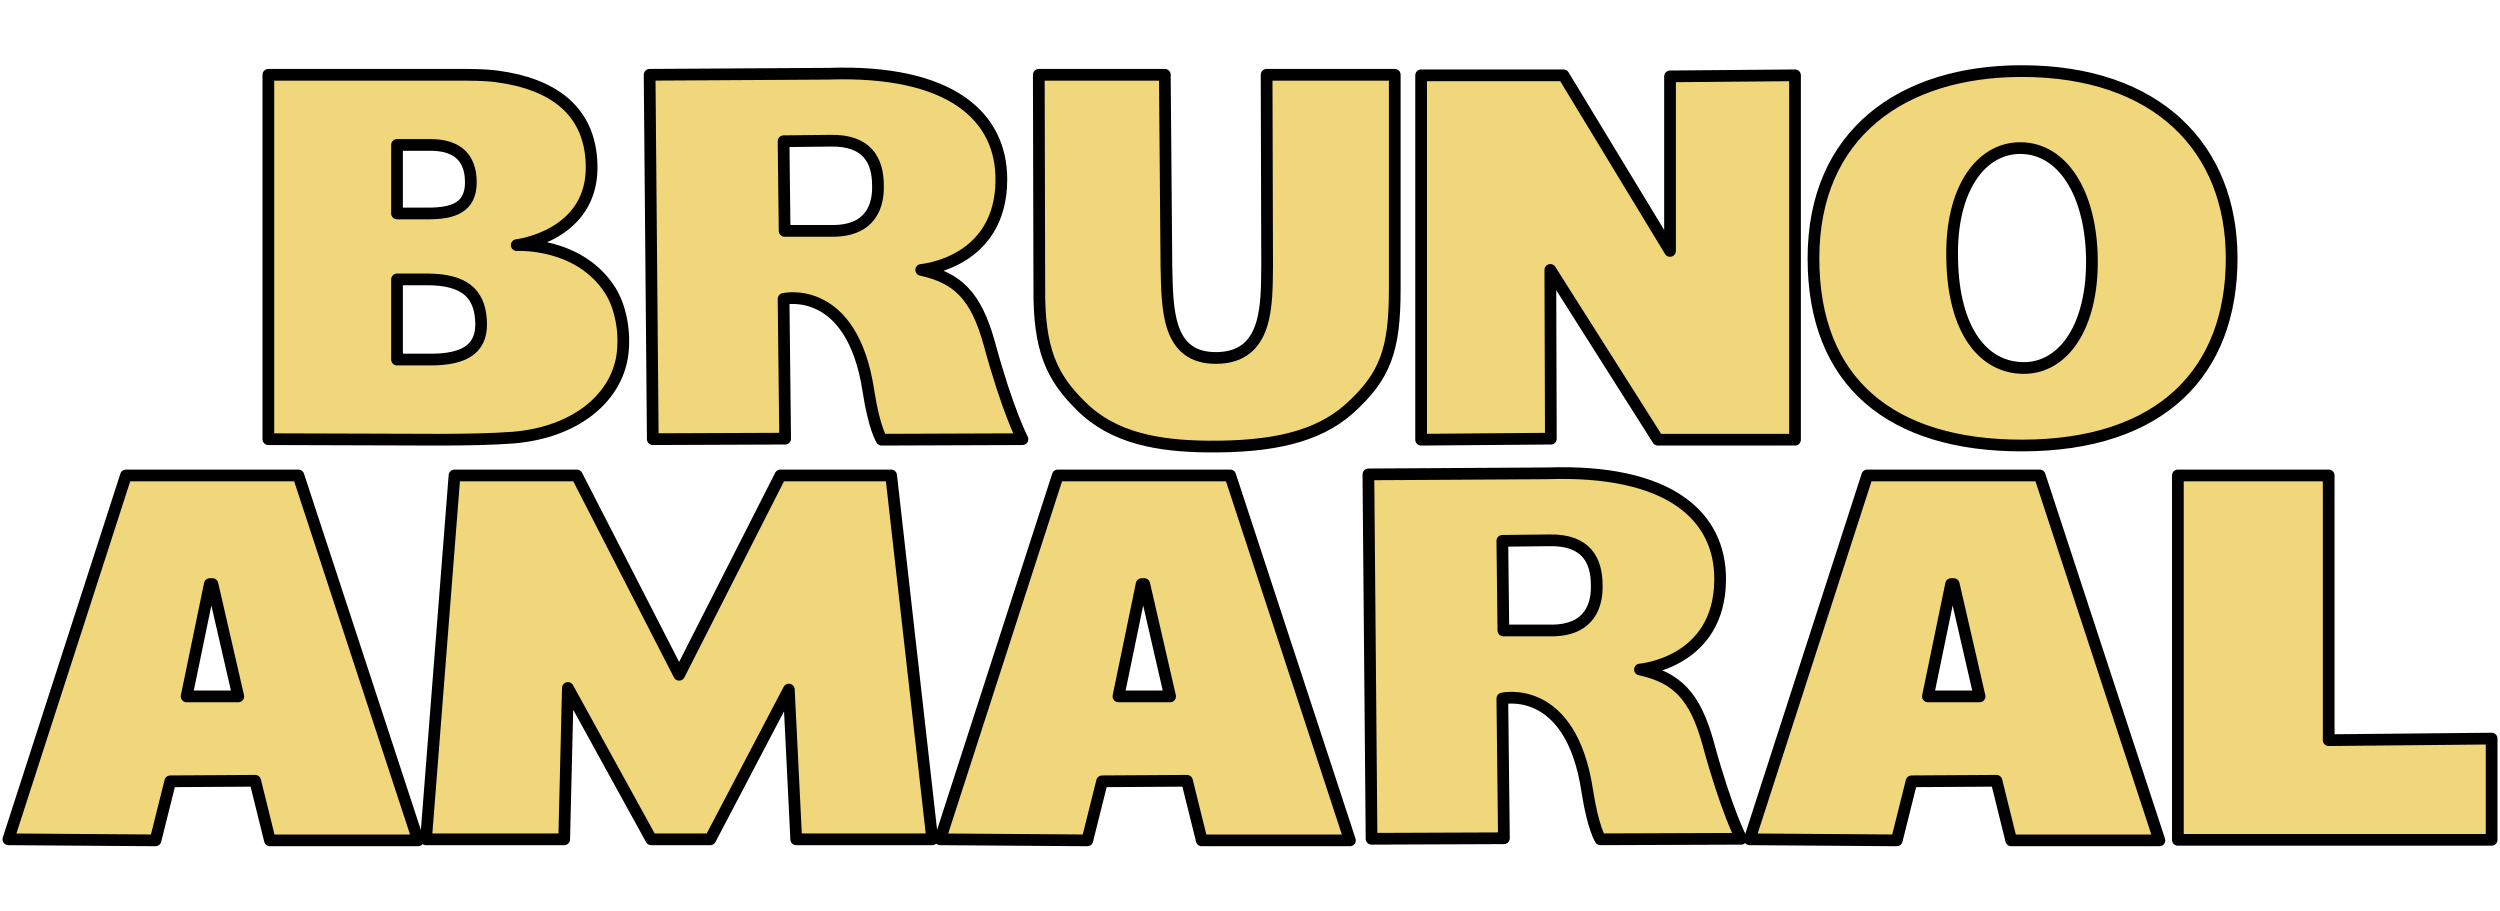
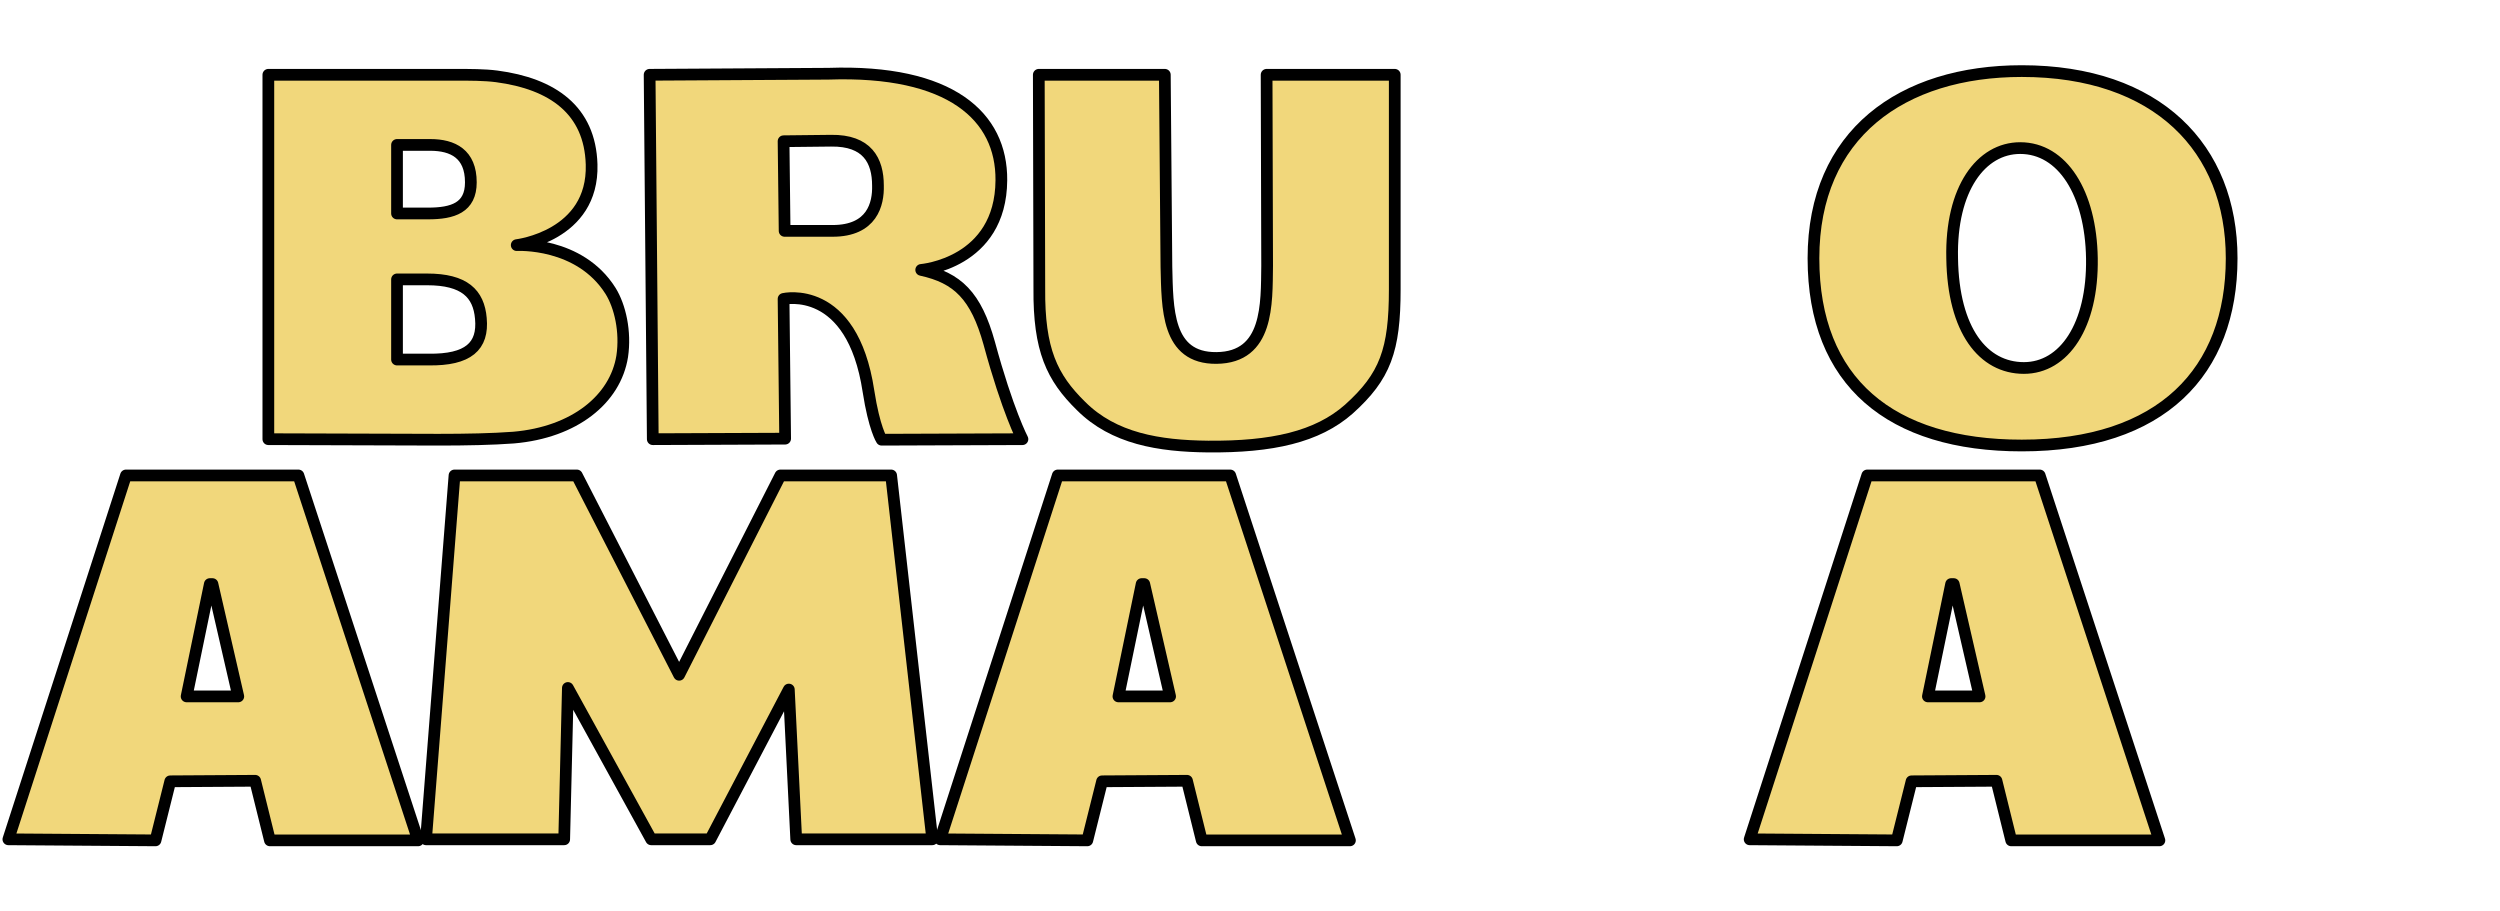
- <svg xmlns="http://www.w3.org/2000/svg" xmlns:ns1="http://www.serif.com/" width="100%" height="100%" viewBox="0 0 1920 700" version="1.1" xml:space="preserve" style="fill-rule:evenodd;clip-rule:evenodd;stroke-linejoin:round;stroke-miterlimit:2;">
-   <rect id="bruno-amaral" ns1:id="bruno amaral" x="0" y="0" width="1920" height="700" style="fill:none;" />
+ <svg xmlns="http://www.w3.org/2000/svg" width="100%" height="100%" viewBox="0 0 1920 700" version="1.1" xml:space="preserve" style="fill-rule:evenodd;clip-rule:evenodd;stroke-linejoin:round;stroke-miterlimit:2;">
  <g id="AMARAL">
    <path d="M229.177,365.141L96.742,365.141L6.427,644.591L119.422,645.401L130.762,600.041L195.967,599.636L207.307,645.401L321.112,645.401L229.177,365.141ZM143.317,534.836L161.137,448.571L163.162,448.571L183.007,534.836L143.317,534.836Z" style="fill:rgb(241,215,123);fill-rule:nonzero;stroke:black;stroke-width:9px;" />
    <path d="M684.397,365.141L599.347,365.141L521.587,518.231L443.017,365.141L349.057,365.141L327.187,644.591L433.297,644.591L436.132,528.356L500.122,644.591L545.482,644.591L605.827,529.571L611.497,644.591L715.987,644.591L684.397,365.141Z" style="fill:rgb(241,215,123);fill-rule:nonzero;stroke:black;stroke-width:9px;" />
    <path d="M944.812,365.141L812.377,365.141L722.062,644.591L835.057,645.401L846.397,600.041L911.603,599.636L922.942,645.401L1036.75,645.401L944.812,365.141ZM858.952,534.836L876.772,448.571L878.797,448.571L898.642,534.836L858.952,534.836Z" style="fill:rgb(241,215,123);fill-rule:nonzero;stroke:black;stroke-width:9px;" />
-     <path d="M1311.74,570.476C1301.62,534.026 1287.44,520.256 1259.5,514.181C1259.5,514.181 1320.65,509.321 1321.06,445.331C1321.46,396.326 1282.18,360.281 1188.22,363.521L1050.92,364.331L1053.35,644.186L1155.01,643.781L1153.79,536.456C1153.79,536.456 1206.44,524.306 1219,607.331C1223.45,636.086 1229.12,644.591 1229.12,644.591L1337.26,644.186C1337.26,644.186 1325.92,622.721 1311.74,570.476ZM1191.46,484.211L1154.6,484.211L1153.79,415.361L1190.24,414.956C1218.19,414.551 1226.29,430.346 1226.29,449.381C1226.69,463.556 1221.83,484.211 1191.46,484.211Z" style="fill:rgb(241,215,123);fill-rule:nonzero;stroke:black;stroke-width:9px;" />
    <path d="M1566.49,365.141L1434.05,365.141L1343.74,644.591L1456.73,645.401L1468.07,600.041L1533.28,599.636L1544.62,645.401L1658.42,645.401L1566.49,365.141ZM1480.63,534.836L1498.45,448.571L1500.47,448.571L1520.32,534.836L1480.63,534.836Z" style="fill:rgb(241,215,123);fill-rule:nonzero;stroke:black;stroke-width:9px;" />
-     <path d="M1788.43,568.451L1788.43,365.141L1672.6,365.141L1672.6,644.996L1913.57,644.996L1913.57,567.236L1788.43,568.451Z" style="fill:rgb(241,215,123);fill-rule:nonzero;stroke:black;stroke-width:9px;" />
  </g>
  <g id="BRUNO">
    <path d="M468.937,223.484C445.042,185.414 396.847,188.249 396.847,188.249C396.847,188.249 455.977,181.364 454.357,126.284C453.142,84.569 424.387,64.319 381.457,58.649C372.142,57.434 360.802,57.434 350.272,57.434L206.092,57.434L206.092,337.289L336.502,337.694C358.372,337.694 378.217,337.289 394.417,336.074C441.397,332.024 472.582,306.509 477.847,273.704C480.682,254.669 476.227,235.229 468.937,223.484ZM330.427,111.299C347.842,111.299 361.612,118.184 361.612,140.054C361.612,159.494 347.842,163.949 328.807,163.949L304.912,163.949L304.912,111.299L330.427,111.299ZM304.912,276.134L304.912,214.574L327.997,214.574C356.752,214.574 367.687,225.509 369.307,244.544C371.332,266.009 359.587,276.539 329.212,276.134L304.912,276.134Z" style="fill:rgb(241,215,123);fill-rule:nonzero;stroke:black;stroke-width:9px;" />
    <path d="M759.727,263.579C749.602,227.129 735.427,213.359 707.482,207.284C707.482,207.284 768.637,202.424 769.042,138.434C769.447,89.429 730.162,53.384 636.202,56.624L498.907,57.434L501.337,337.289L602.992,336.884L601.777,229.559C601.777,229.559 654.427,217.409 666.982,300.434C671.437,329.189 677.107,337.694 677.107,337.694L785.242,337.289C785.242,337.289 773.902,315.824 759.727,263.579ZM639.442,177.314L602.587,177.314L601.777,108.464L638.227,108.059C666.172,107.654 674.272,123.449 674.272,142.484C674.677,156.659 669.817,177.314 639.442,177.314Z" style="fill:rgb(241,215,123);fill-rule:nonzero;stroke:black;stroke-width:9px;" />
    <path d="M1035.94,314.204C1063.88,289.094 1071.17,268.844 1071.17,222.269L1071.17,57.434L972.757,57.434L973.162,204.044C972.757,233.204 974.377,274.514 934.282,274.919C895.807,275.324 896.617,236.444 895.807,204.854L894.592,57.434L797.797,57.434L798.202,221.459C797.797,268.844 807.922,289.904 830.197,311.774C855.307,336.884 890.137,342.554 927.802,342.959C976.807,343.364 1011.64,335.669 1035.94,314.204Z" style="fill:rgb(241,215,123);fill-rule:nonzero;stroke:black;stroke-width:9px;" />
-     <path d="M1378.57,57.839L1282.58,58.649L1282.58,192.704L1200.77,57.839L1091.42,57.839L1091.42,337.694L1191.05,336.884L1190.65,207.284L1273.27,337.694L1378.57,337.694L1378.57,57.839Z" style="fill:rgb(241,215,123);fill-rule:nonzero;stroke:black;stroke-width:9px;" />
    <path d="M1552.72,54.599C1460.78,54.599 1392.74,102.794 1392.74,198.374C1392.74,293.549 1452.28,342.149 1552.72,342.149C1660.04,342.149 1713.91,285.449 1713.91,198.374C1713.91,113.729 1656.8,54.599 1552.72,54.599ZM1554.34,282.614C1523.15,282.614 1500.07,253.859 1499.26,198.374C1498.04,144.914 1521.53,113.729 1551.5,113.729C1583.9,113.729 1605.77,148.154 1606.58,198.374C1607.39,250.214 1585.12,282.614 1554.34,282.614Z" style="fill:rgb(241,215,123);fill-rule:nonzero;stroke:black;stroke-width:9px;" />
  </g>
</svg>